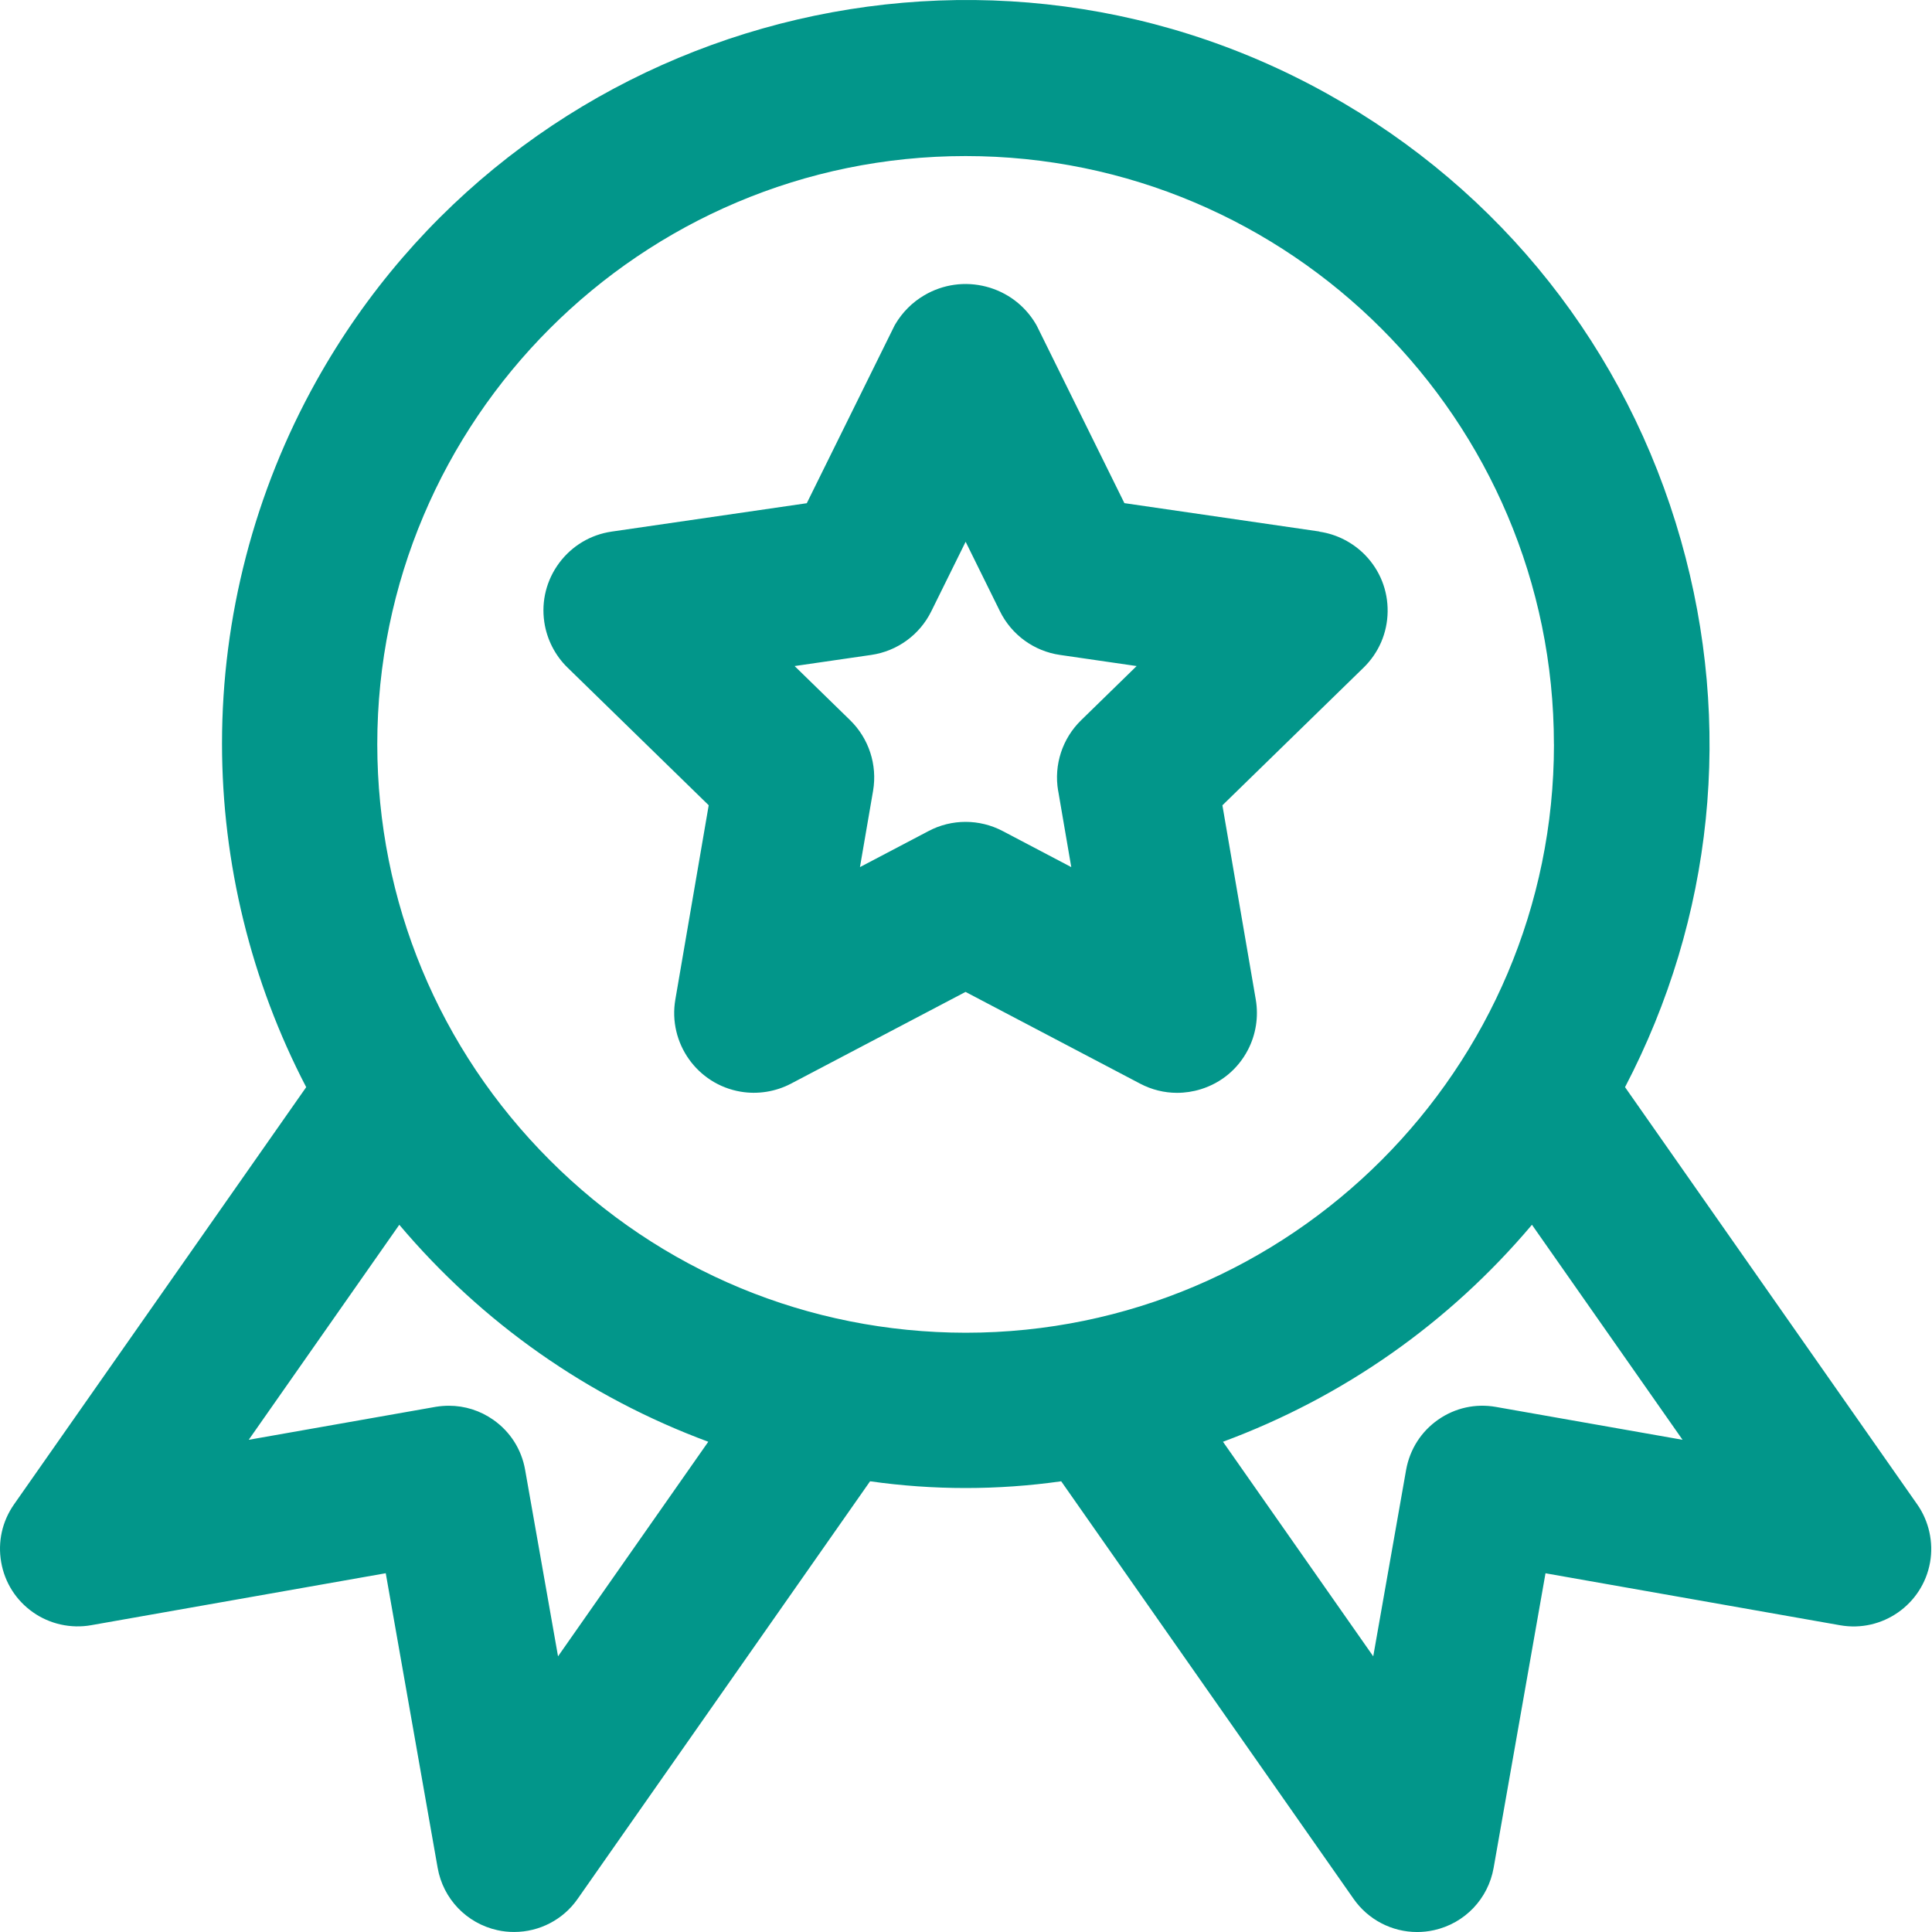
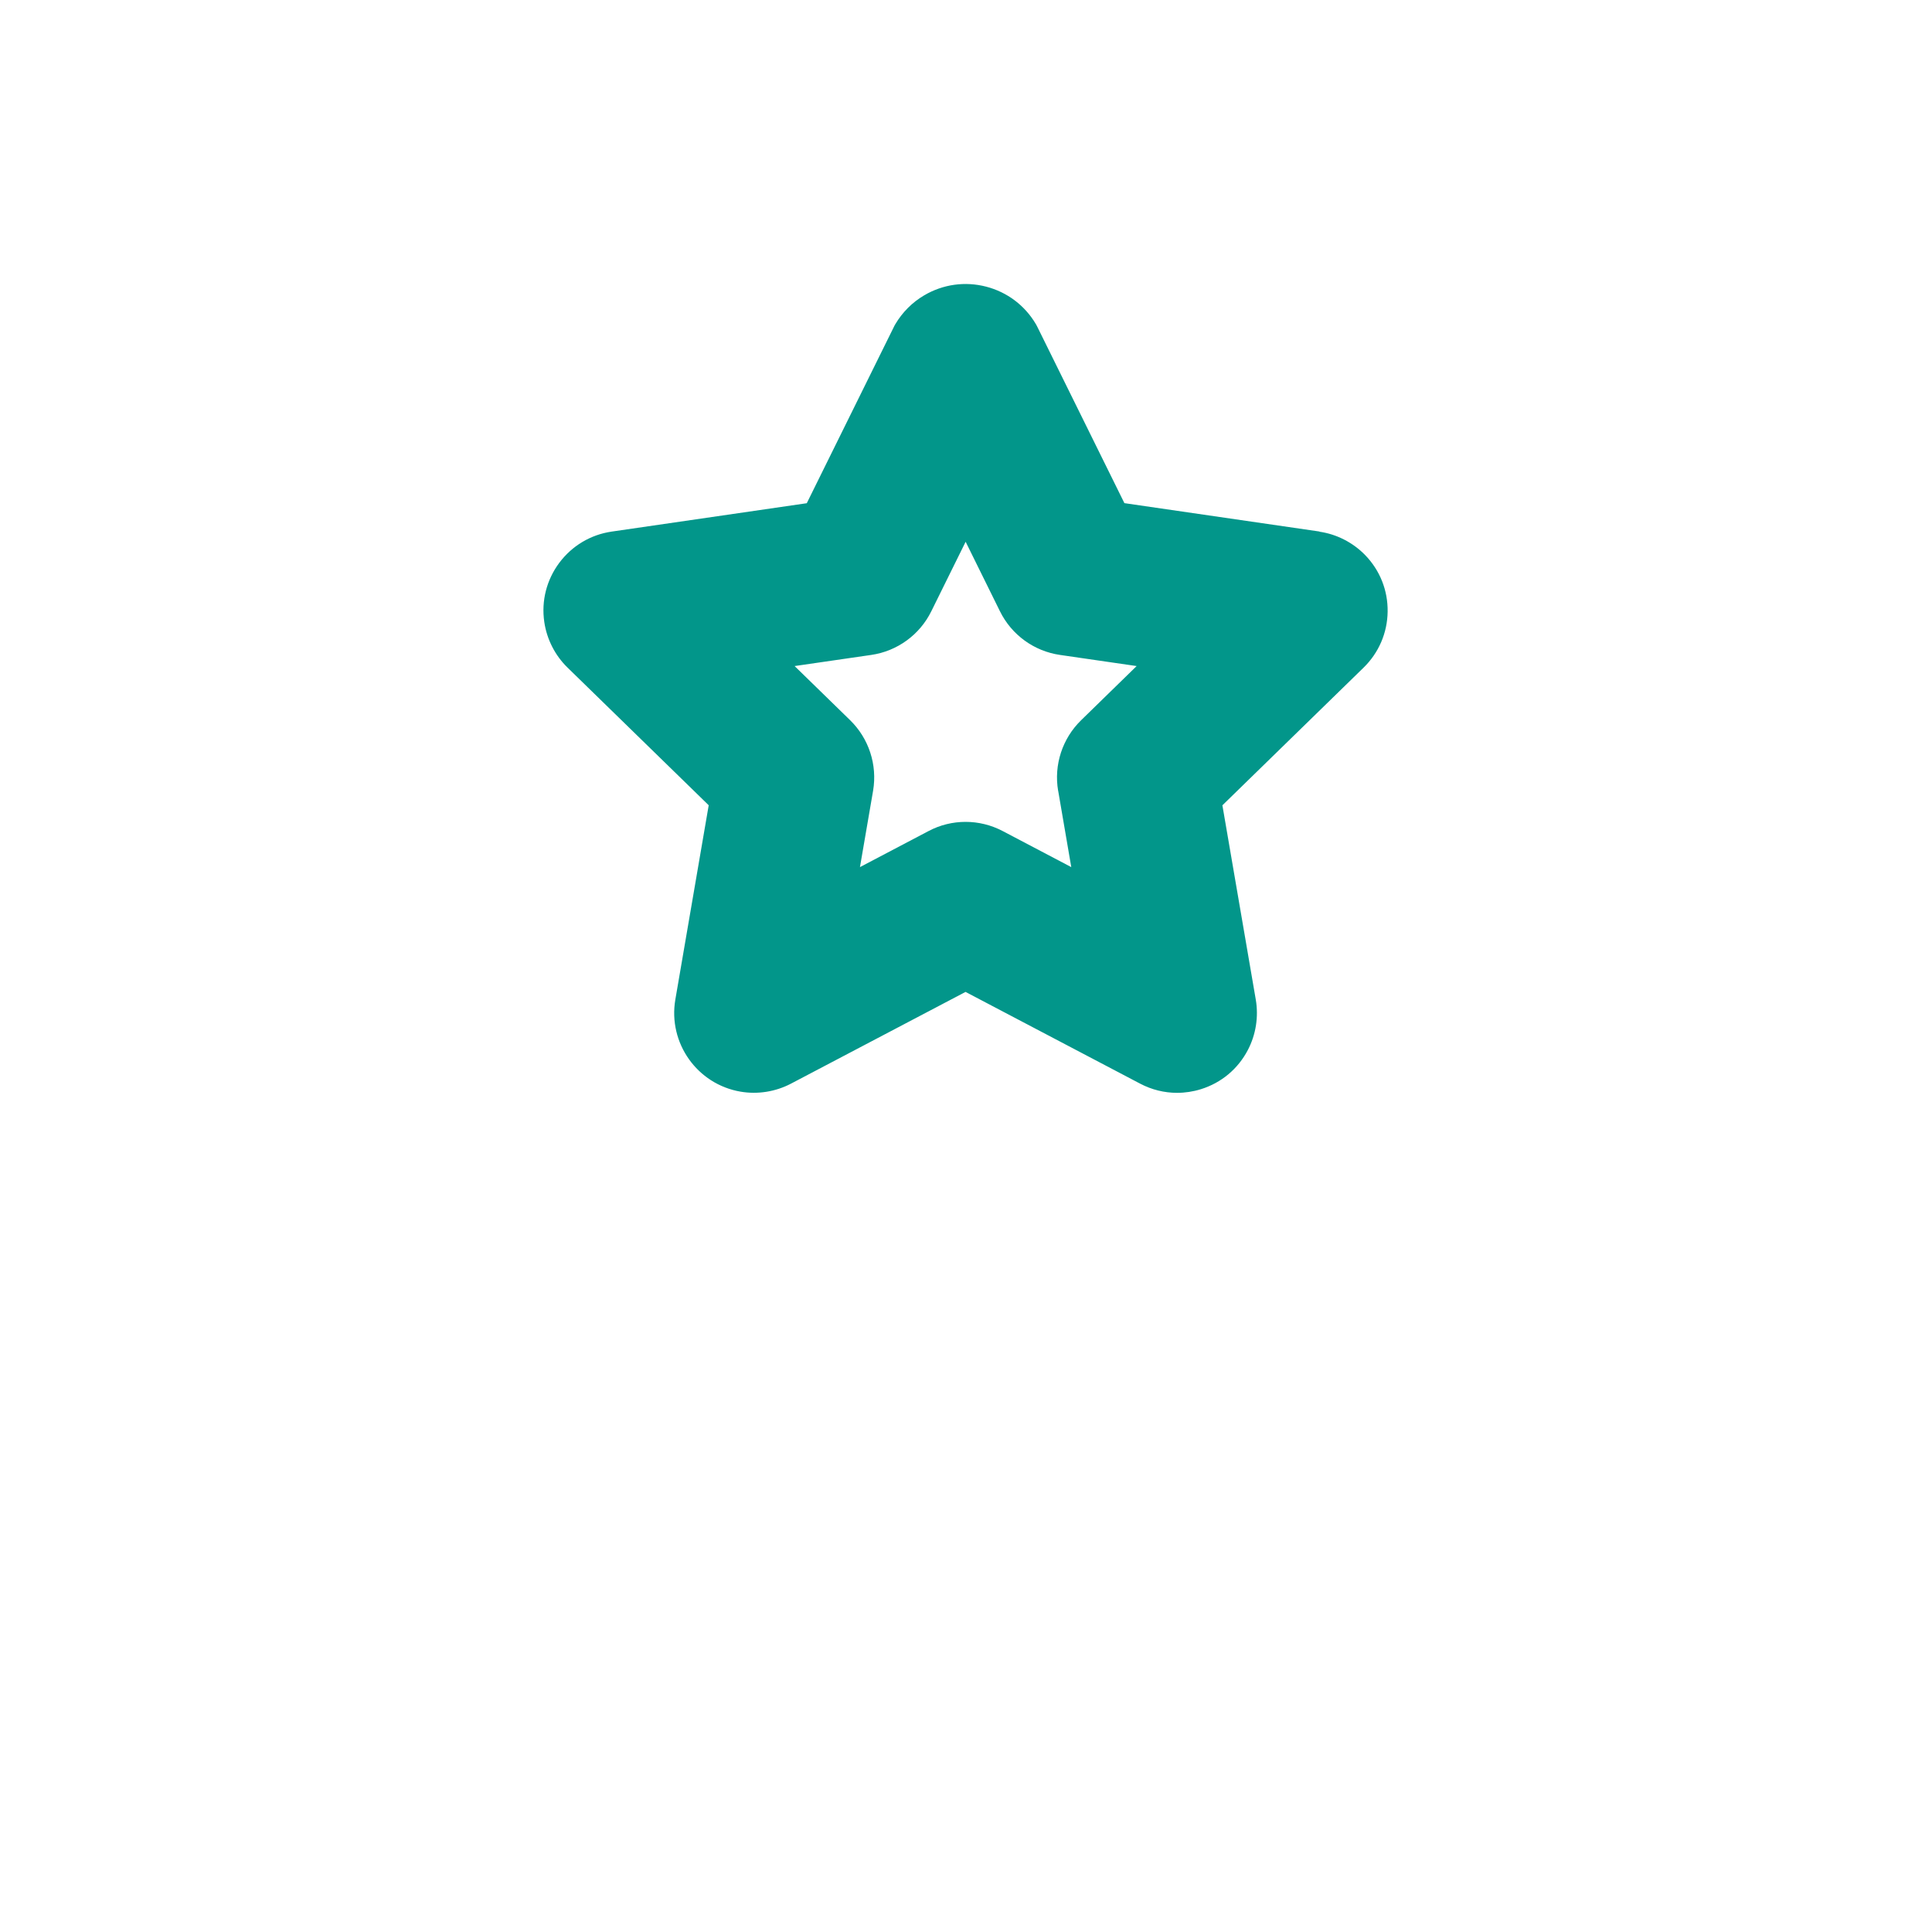
<svg xmlns="http://www.w3.org/2000/svg" width="80" height="80" viewBox="0 0 80 80" fill="none">
  <path d="M54.637 22.009L46.559 20.834L42.944 13.514L42.897 13.427C42.439 12.648 41.707 12.096 40.833 11.869C39.959 11.643 39.049 11.771 38.272 12.227C37.776 12.517 37.362 12.933 37.071 13.428L37.045 13.472L33.407 20.837L25.329 22.012C24.457 22.139 23.686 22.599 23.158 23.306C22.631 24.014 22.41 24.883 22.538 25.756C22.642 26.471 22.985 27.143 23.502 27.645L29.346 33.344L27.964 41.392C27.658 43.188 28.869 44.897 30.664 45.203C31.373 45.325 32.116 45.206 32.754 44.871L39.981 41.073L47.209 44.871C47.69 45.124 48.212 45.252 48.74 45.252C49.071 45.252 49.403 45.202 49.728 45.101C50.57 44.839 51.26 44.264 51.669 43.482C52.004 42.844 52.121 42.103 51.999 41.39L50.617 33.346L56.46 27.648C57.091 27.033 57.447 26.209 57.459 25.328C57.472 24.446 57.14 23.614 56.525 22.981C56.019 22.463 55.349 22.119 54.633 22.016L54.637 22.009ZM43.817 32.746L44.359 35.905L41.523 34.414C41.04 34.16 40.513 34.032 39.983 34.032C39.454 34.032 38.928 34.158 38.448 34.413L35.609 35.905L36.153 32.742C36.334 31.67 35.978 30.579 35.201 29.821L32.903 27.58L36.078 27.119C37.153 26.962 38.082 26.287 38.562 25.314L39.985 22.433L41.406 25.312C41.887 26.287 42.815 26.963 43.891 27.119L47.066 27.58L44.769 29.821C43.99 30.579 43.632 31.672 43.815 32.745L43.817 32.746Z" fill="#02968A" />
-   <path d="M79.385 62.289L67.289 45.017C70.947 38.012 71.771 30.006 69.603 22.372C67.356 14.46 62.162 7.898 54.978 3.893C40.15 -4.376 21.36 0.962 13.091 15.791C10.541 20.364 9.193 25.55 9.193 30.786C9.193 35.732 10.396 40.634 12.679 45.017L0.585 62.287C0.091 62.99 -0.099 63.841 0.049 64.686C0.196 65.531 0.664 66.268 1.367 66.762C2.061 67.251 2.94 67.445 3.774 67.296L15.973 65.144L18.122 77.342C18.348 78.626 19.317 79.639 20.594 79.924C20.821 79.975 21.052 79.999 21.285 79.999H21.288C22.338 79.999 23.322 79.486 23.919 78.628L36.028 61.337C38.657 61.709 41.312 61.709 43.942 61.337L56.048 78.626C56.648 79.487 57.632 80.001 58.681 80.001H58.684C58.916 80.001 59.147 79.975 59.38 79.924C60.653 79.641 61.621 78.628 61.848 77.344L63.996 65.146L76.194 67.298C77.938 67.607 79.608 66.441 79.919 64.698C80.068 63.862 79.874 62.985 79.386 62.29L79.385 62.289ZM63.434 50.714L69.671 59.619L61.951 58.259C61.108 58.108 60.255 58.294 59.552 58.785C58.848 59.276 58.378 60.011 58.224 60.865L56.863 68.585L50.641 59.7C55.633 57.851 60.002 54.781 63.436 50.714H63.434ZM16.533 50.714C19.967 54.781 24.337 57.849 29.328 59.7L23.107 68.585L21.745 60.867C21.598 60.022 21.13 59.285 20.429 58.793C19.883 58.409 19.247 58.209 18.59 58.209C18.412 58.209 18.232 58.223 18.052 58.252L10.299 59.619L16.535 50.714H16.533ZM64.346 30.825C64.346 44.258 53.418 55.186 39.985 55.186C33.481 55.178 27.365 52.641 22.767 48.041C18.169 43.442 15.63 37.327 15.622 30.823C15.622 17.39 26.55 6.462 39.983 6.462C53.416 6.462 64.344 17.39 64.344 30.823L64.346 30.825Z" fill="#02968A" />
</svg>